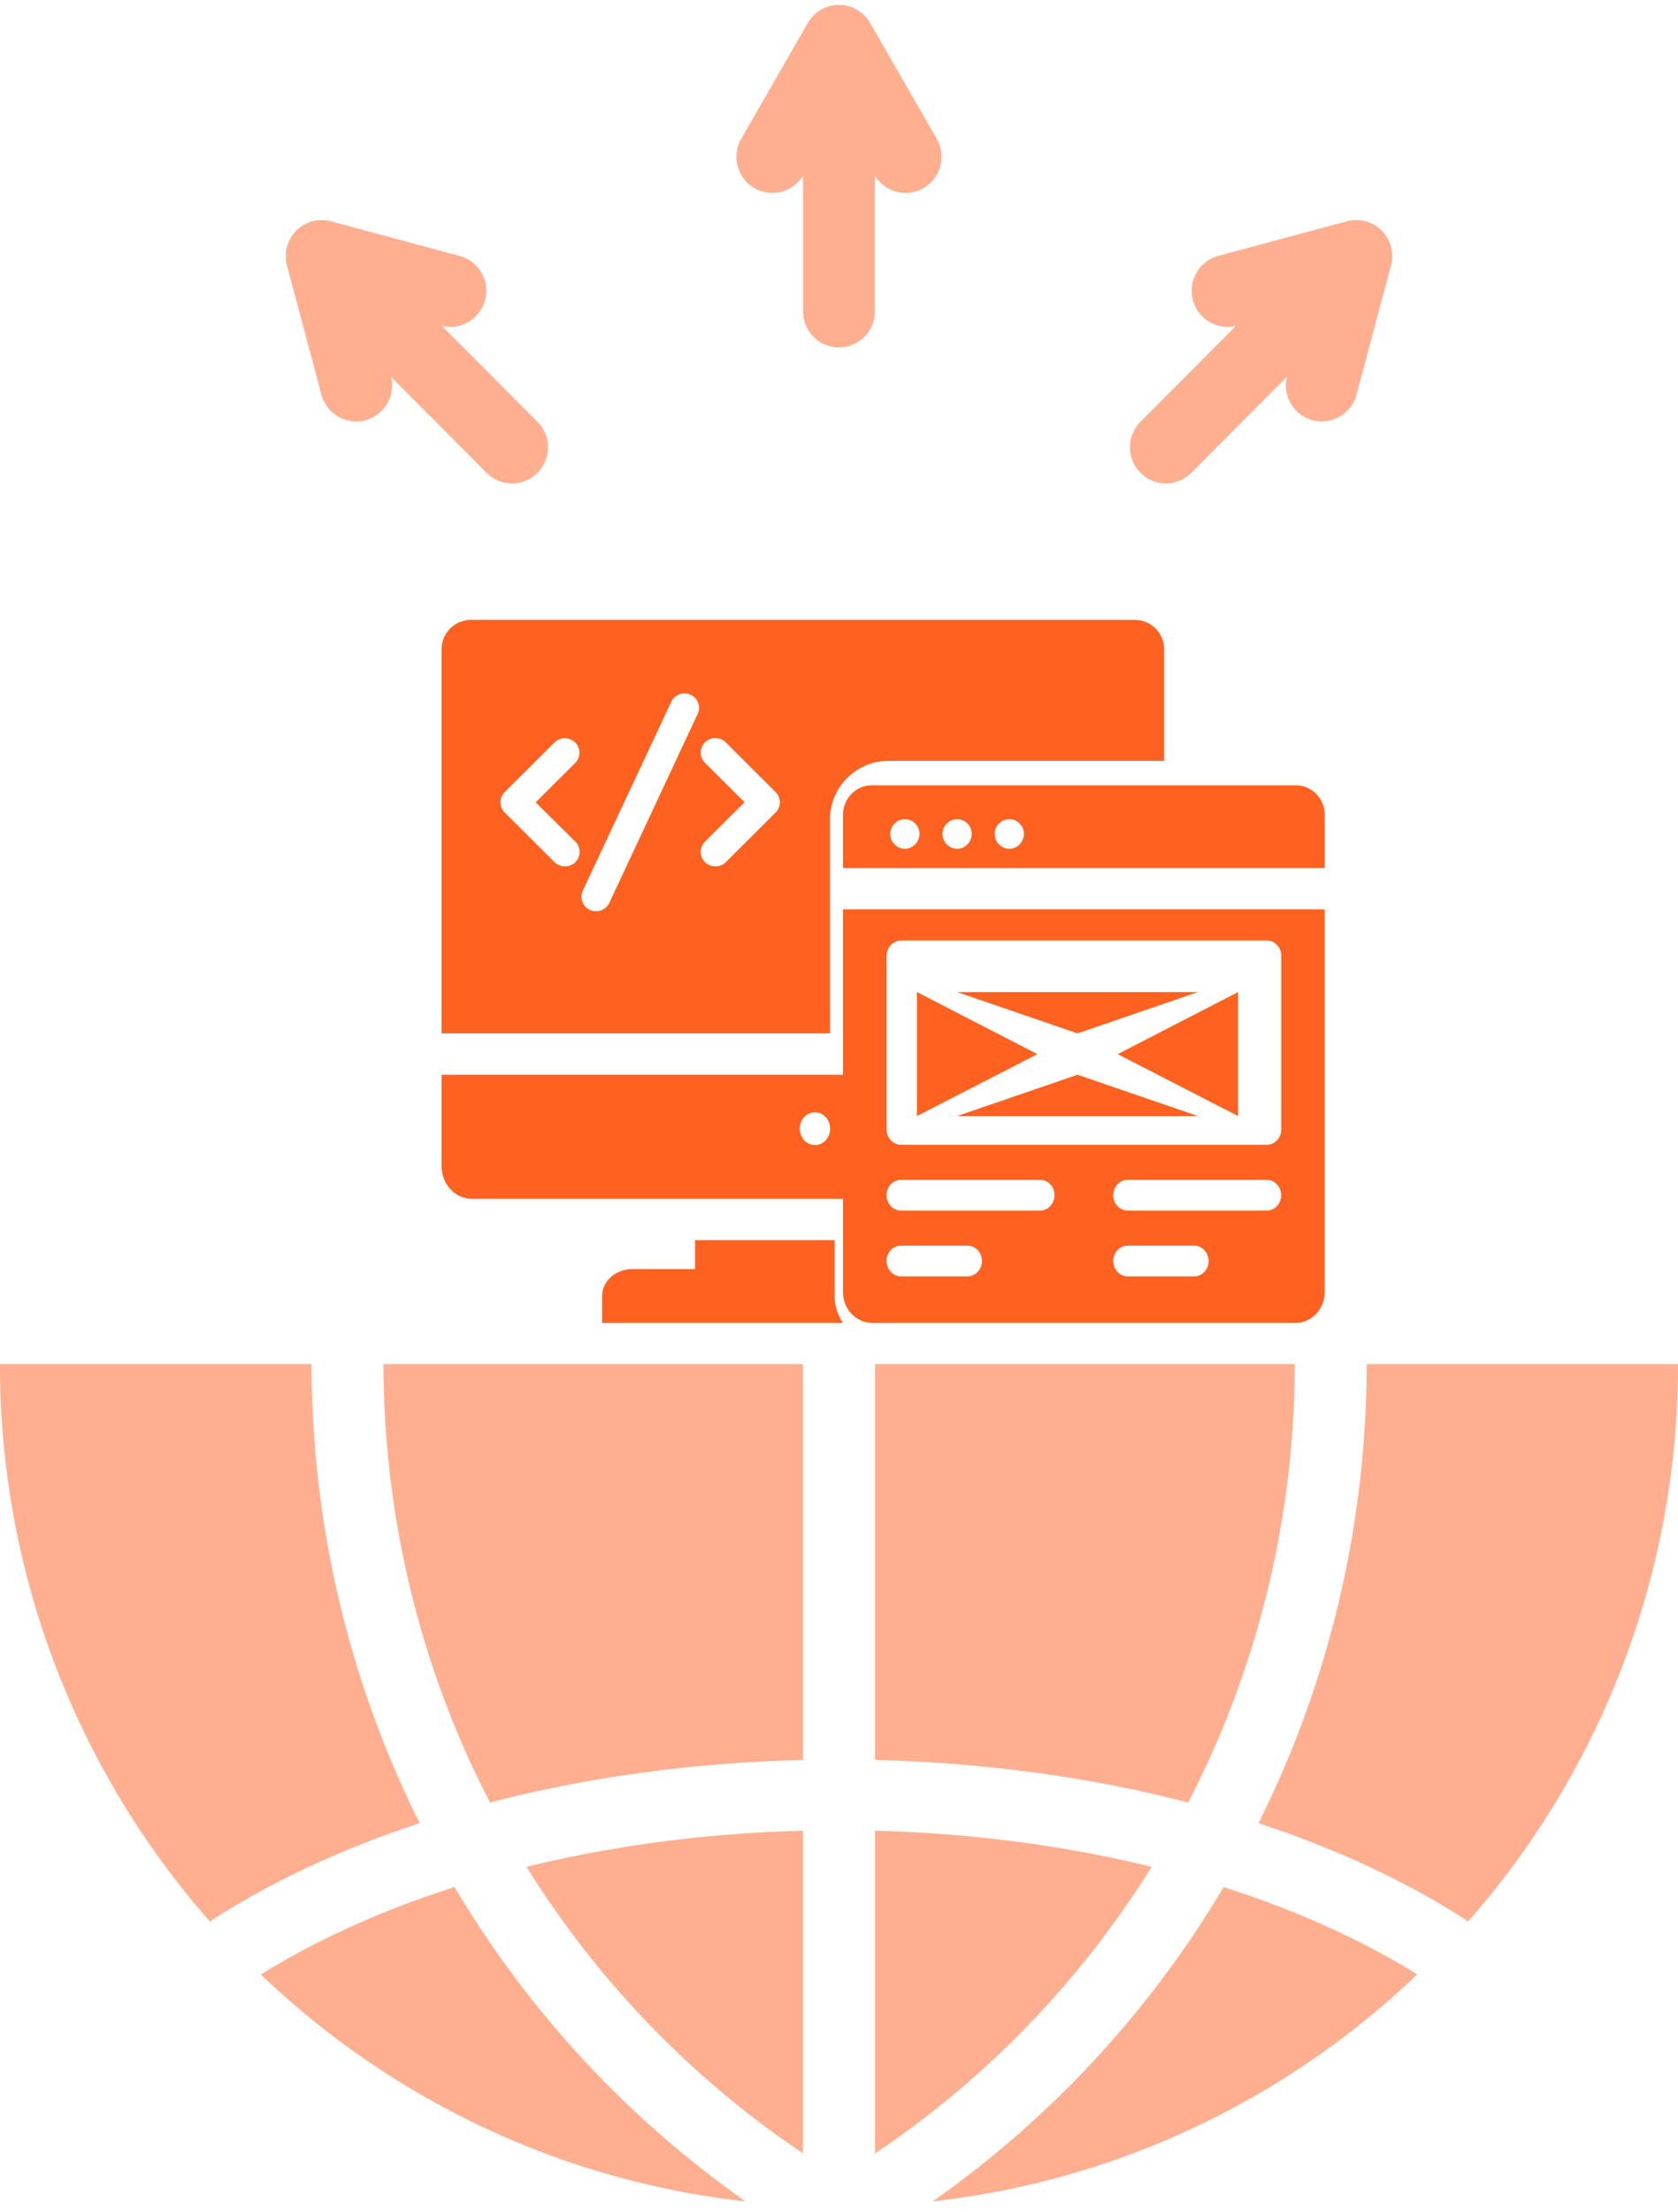
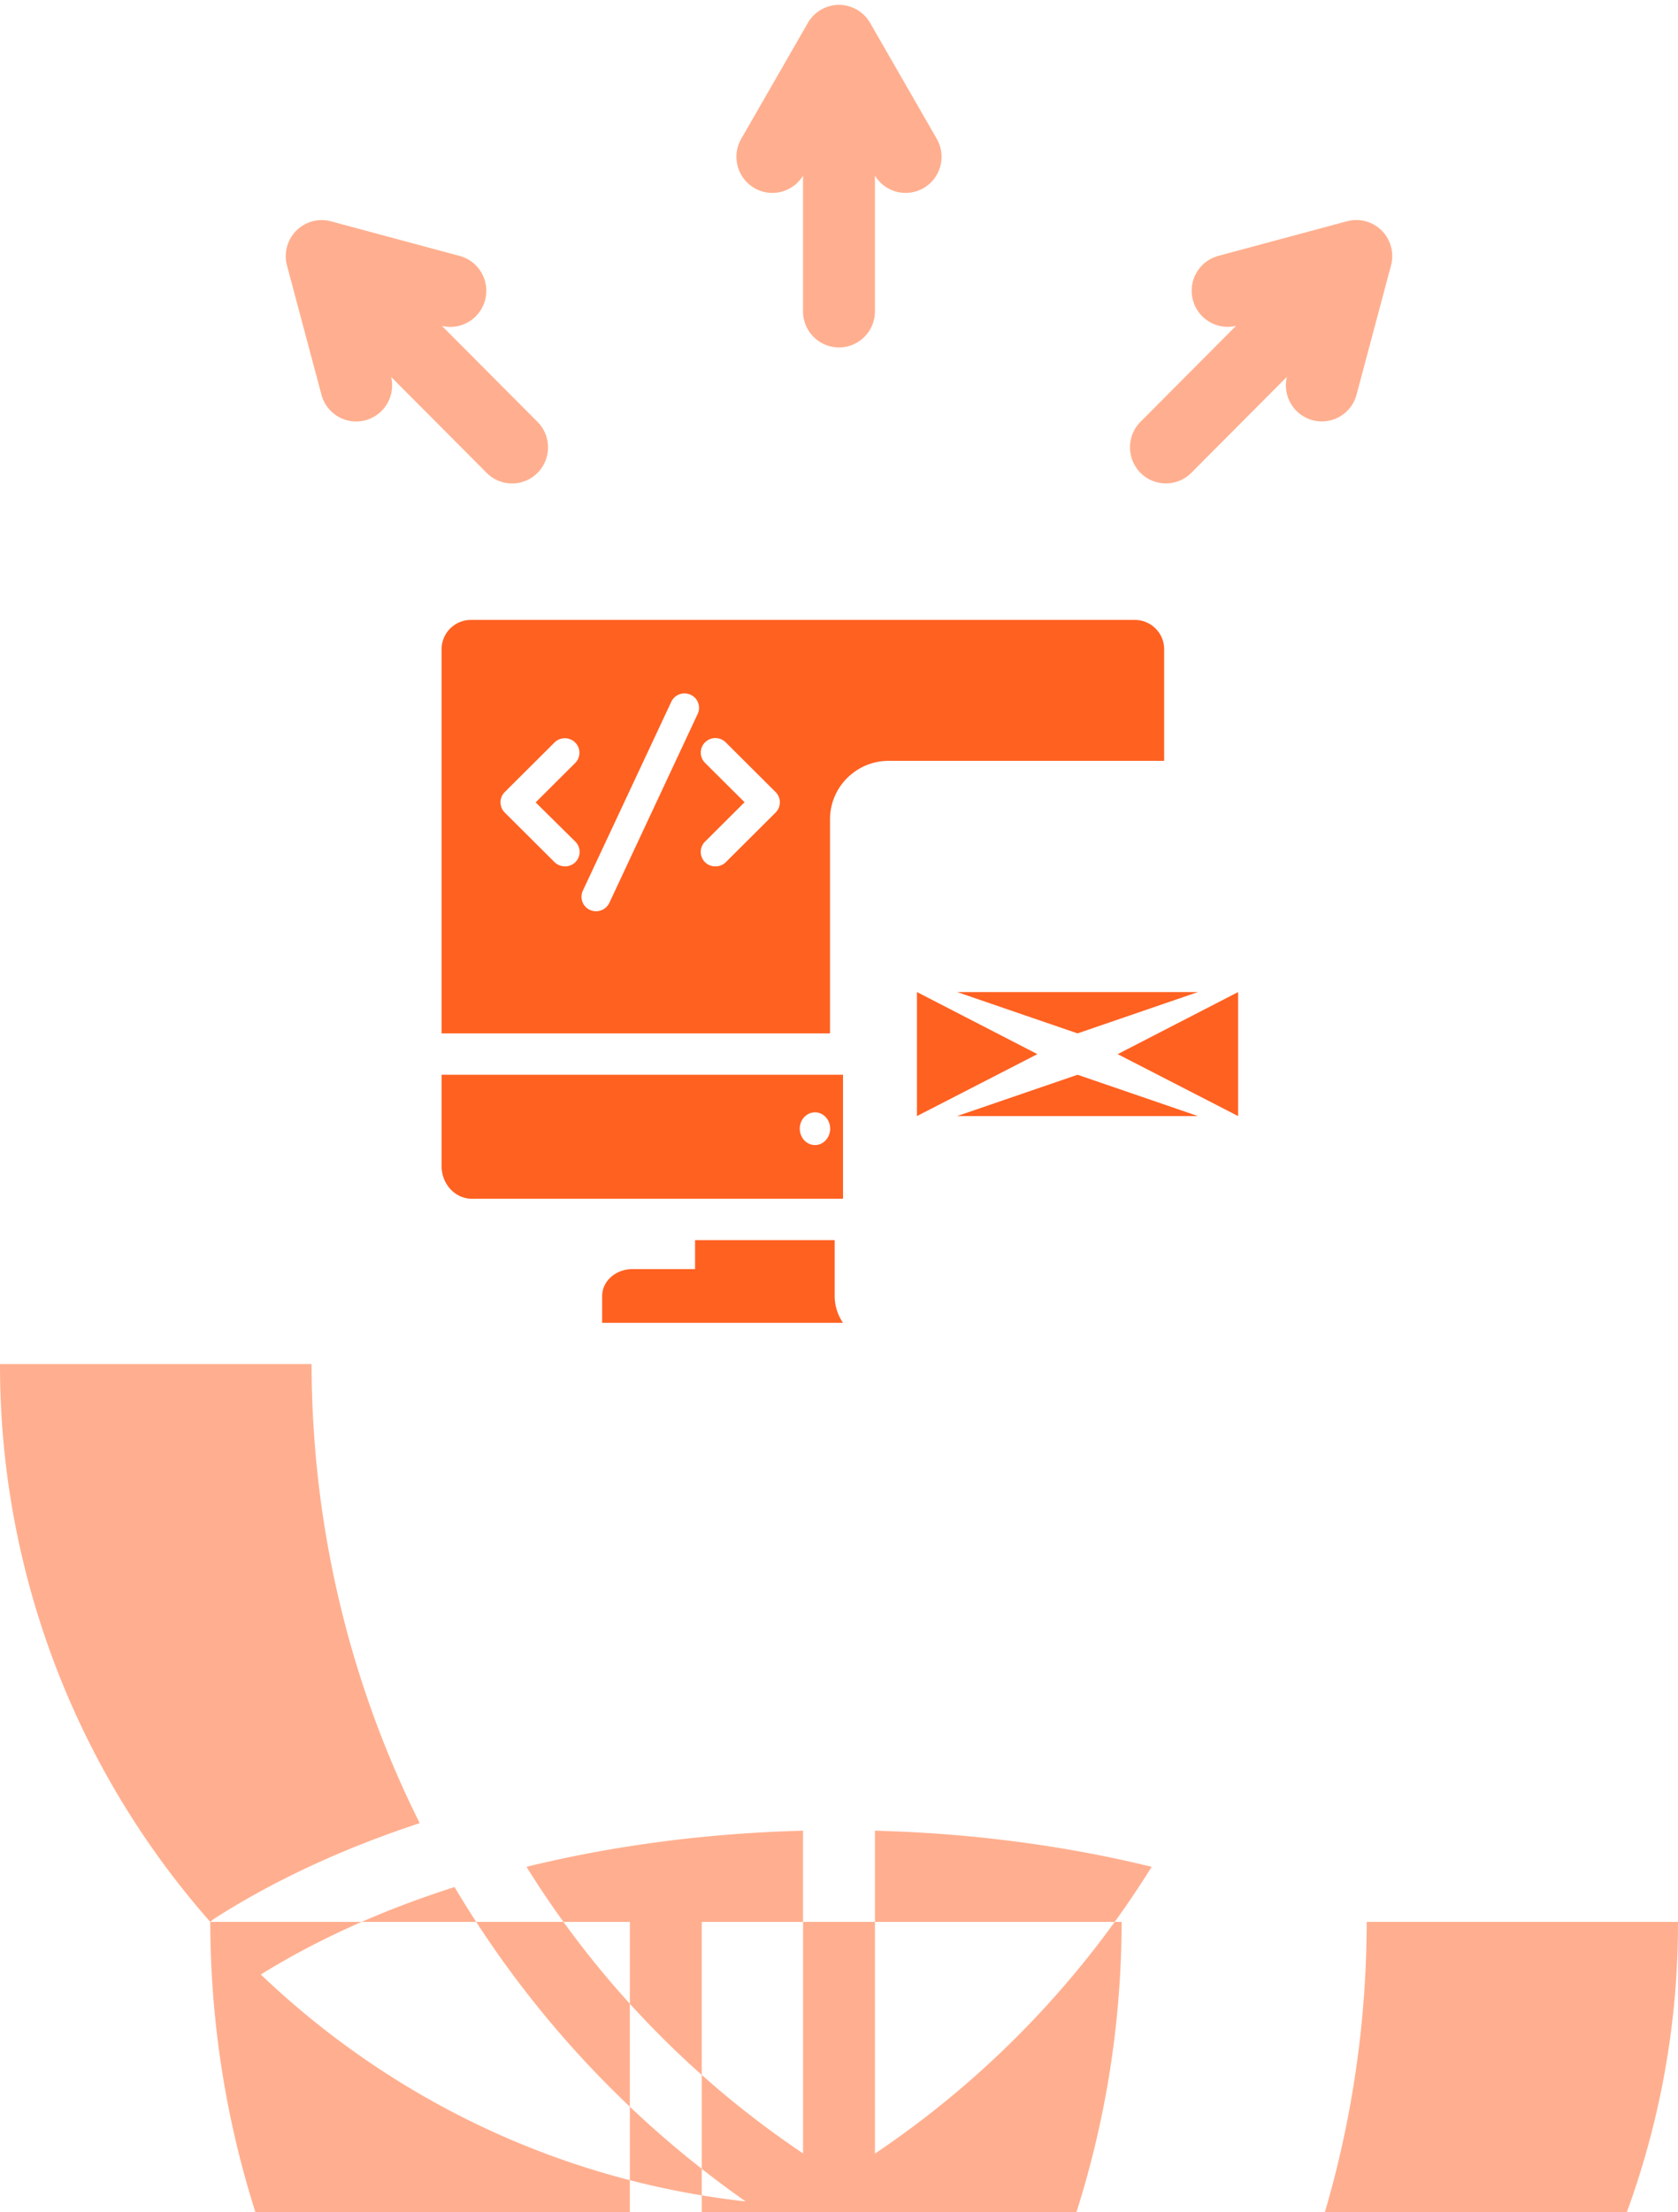
<svg xmlns="http://www.w3.org/2000/svg" width="107" height="141" viewBox="0 0 107 141">
  <g fill="#FF6121" fill-rule="evenodd">
    <g fill-rule="nonzero">
      <path d="M53.224 82.585V79.04h-8.902v1.845H40.34c-1.073 0-1.943.765-1.943 1.717v1.709h15.359a3.025 3.025 0 0 1-.532-1.709v-.017zM74.234 48.493v-7.115c0-1.031-.84-1.867-1.875-1.867H30.033a1.871 1.871 0 0 0-1.875 1.867v24.486h24.769V52.218c0-2.053 1.679-3.725 3.74-3.725h17.567zm-37.55 5.146a.922.922 0 0 1-.662 1.58.958.958 0 0 1-.662-.27l-3.172-3.158a.922.922 0 0 1 0-1.31l3.172-3.158a.932.932 0 0 1 1.315 0 .922.922 0 0 1 0 1.31l-2.518 2.508 2.528 2.498zm7.8-8.127L38.858 57.54a.943.943 0 0 1-1.24.455.921.921 0 0 1-.448-1.235l5.635-12.03a.929.929 0 0 1 1.24-.446.912.912 0 0 1 .439 1.227zm4.972 6.279-3.172 3.158a.918.918 0 0 1-.662.27.922.922 0 0 1-.662-1.58l2.519-2.508-2.52-2.508a.922.922 0 0 1 0-1.31.932.932 0 0 1 1.316 0l3.172 3.159a.925.925 0 0 1 .01 1.319zM53.756 68.5H28.158v5.82c0 1.151.868 2.085 1.938 2.085h23.66v-7.906zm-1.784 4.481c-.54 0-.973-.467-.973-1.048 0-.57.433-1.037.973-1.037.53 0 .964.467.964 1.037 0 .581-.433 1.048-.964 1.048zM76.39 63.229H61.031l7.68 2.635zM61.031 71.134h15.36L68.71 68.5zM58.471 63.229v7.905l7.68-3.948z" />
-       <path d="M82.625 50.052h-27.02c-1.021 0-1.849.843-1.849 1.882v3.389h30.718v-3.39c0-1.038-.828-1.88-1.85-1.88zm-24.922 4.044a.935.935 0 0 1-.93-.945c0-.515.414-.936.93-.936.515 0 .929.42.929.936-.01.524-.423.945-.93.945zm3.33 0a.935.935 0 0 1-.93-.945c0-.515.415-.936.93-.936.515 0 .93.42.93.936-.01.524-.424.945-.93.945zm3.33 0a.935.935 0 0 1-.929-.945c0-.515.414-.936.93-.936.514 0 .928.42.928.936-.009.524-.423.945-.929.945zM53.756 82.341c0 1.088.828 1.97 1.85 1.97h27.019c1.02 0 1.849-.882 1.849-1.97V57.958H53.756v24.383zm22.392-.99h-4.241c-.506 0-.92-.44-.92-.98 0-.539.414-.98.92-.98h4.241c.506 0 .92.441.92.98 0 .54-.405.98-.92.98zm4.627-4.194h-8.868c-.506 0-.92-.441-.92-.98 0-.54.414-.98.92-.98h8.868c.506 0 .92.44.92.98 0 .539-.404.98-.92.98zm-24.24-16.23c0-.539.413-.98.92-.98h23.33c.506 0 .92.441.92.98v11.055c0 .54-.414.98-.92.98h-23.33c-.507 0-.92-.44-.92-.98V60.927zm.92 14.27h8.868c.506 0 .92.44.92.98 0 .539-.414.98-.92.98h-8.869c-.506 0-.92-.441-.92-.98 0-.54.405-.98.92-.98zm0 4.194h4.24c.506 0 .92.441.92.98 0 .54-.414.98-.92.98h-4.24c-.507 0-.92-.44-.92-.98 0-.539.404-.98.92-.98z" />
      <path d="M78.95 71.134V63.23l-7.68 3.957z" />
    </g>
-     <path d="M13.408 122.493A53.61 53.61 0 0 1 0 86.94h19.868c.017 10.37 2.438 20.346 6.896 29.26-4.753 1.563-9.162 3.577-13.03 6.041-.117.076-.226.16-.326.252zM24.452 86.94h26.756v25.232c-6.84.165-13.633 1.07-19.963 2.714-4.387-8.475-6.775-18.016-6.793-27.946zm31.34 0h26.774c-.017 9.93-2.41 19.472-6.8 27.947-6.334-1.646-13.131-2.55-19.974-2.716V86.94zm31.358 0H107a53.609 53.609 0 0 1-13.4 35.543 2.316 2.316 0 0 0-.317-.242c-3.87-2.465-8.281-4.478-13.035-6.04 4.46-8.915 6.885-18.89 6.902-29.261zm3.225 38.902c-8.242 7.874-18.983 13.137-30.904 14.467a65.063 65.063 0 0 0 18.554-20.035c4.494 1.431 8.673 3.287 12.35 5.568zM47.547 140.31c-11.925-1.326-22.67-6.588-30.915-14.463 3.677-2.283 7.858-4.142 12.354-5.575a64.989 64.989 0 0 0 18.561 20.038zm3.661-23.63v20.57a60.449 60.449 0 0 1-17.635-18.267c5.622-1.38 11.608-2.147 17.635-2.302zm22.23 2.303a60.526 60.526 0 0 1-17.646 18.278v-20.58c6.03.155 12.02.922 17.645 2.302zM55.791 11.195v8.65c0 1.27-1.027 2.3-2.292 2.3a2.297 2.297 0 0 1-2.292-2.3v-8.65a2.288 2.288 0 0 1-3.101.793 2.307 2.307 0 0 1-.84-3.143l4.248-7.384A2.29 2.29 0 0 1 53.5.311a2.29 2.29 0 0 1 1.985 1.15l4.247 7.384a2.306 2.306 0 0 1-.839 3.143 2.288 2.288 0 0 1-3.1-.793zm-27.61 9.576 6.094 6.117a2.307 2.307 0 0 1 0 3.253 2.287 2.287 0 0 1-3.241 0l-6.094-6.117a2.302 2.302 0 0 1-1.635 2.762 2.292 2.292 0 0 1-2.807-1.627L18.3 16.923a2.306 2.306 0 0 1 .593-2.222 2.286 2.286 0 0 1 2.214-.595l8.205 2.206a2.302 2.302 0 0 1 1.62 2.818 2.292 2.292 0 0 1-2.75 1.641zm50.638-.004a2.292 2.292 0 0 1-2.751-1.64 2.302 2.302 0 0 1 1.62-2.818l8.205-2.207a2.286 2.286 0 0 1 2.214.595c.579.581.805 1.429.593 2.222l-2.198 8.236a2.292 2.292 0 0 1-2.807 1.627 2.303 2.303 0 0 1-1.635-2.762l-6.094 6.117a2.287 2.287 0 0 1-3.241 0 2.308 2.308 0 0 1 0-3.253l6.094-6.117z" fill-opacity=".5" />
+     <path d="M13.408 122.493A53.61 53.61 0 0 1 0 86.94h19.868c.017 10.37 2.438 20.346 6.896 29.26-4.753 1.563-9.162 3.577-13.03 6.041-.117.076-.226.16-.326.252zh26.756v25.232c-6.84.165-13.633 1.07-19.963 2.714-4.387-8.475-6.775-18.016-6.793-27.946zm31.34 0h26.774c-.017 9.93-2.41 19.472-6.8 27.947-6.334-1.646-13.131-2.55-19.974-2.716V86.94zm31.358 0H107a53.609 53.609 0 0 1-13.4 35.543 2.316 2.316 0 0 0-.317-.242c-3.87-2.465-8.281-4.478-13.035-6.04 4.46-8.915 6.885-18.89 6.902-29.261zm3.225 38.902c-8.242 7.874-18.983 13.137-30.904 14.467a65.063 65.063 0 0 0 18.554-20.035c4.494 1.431 8.673 3.287 12.35 5.568zM47.547 140.31c-11.925-1.326-22.67-6.588-30.915-14.463 3.677-2.283 7.858-4.142 12.354-5.575a64.989 64.989 0 0 0 18.561 20.038zm3.661-23.63v20.57a60.449 60.449 0 0 1-17.635-18.267c5.622-1.38 11.608-2.147 17.635-2.302zm22.23 2.303a60.526 60.526 0 0 1-17.646 18.278v-20.58c6.03.155 12.02.922 17.645 2.302zM55.791 11.195v8.65c0 1.27-1.027 2.3-2.292 2.3a2.297 2.297 0 0 1-2.292-2.3v-8.65a2.288 2.288 0 0 1-3.101.793 2.307 2.307 0 0 1-.84-3.143l4.248-7.384A2.29 2.29 0 0 1 53.5.311a2.29 2.29 0 0 1 1.985 1.15l4.247 7.384a2.306 2.306 0 0 1-.839 3.143 2.288 2.288 0 0 1-3.1-.793zm-27.61 9.576 6.094 6.117a2.307 2.307 0 0 1 0 3.253 2.287 2.287 0 0 1-3.241 0l-6.094-6.117a2.302 2.302 0 0 1-1.635 2.762 2.292 2.292 0 0 1-2.807-1.627L18.3 16.923a2.306 2.306 0 0 1 .593-2.222 2.286 2.286 0 0 1 2.214-.595l8.205 2.206a2.302 2.302 0 0 1 1.62 2.818 2.292 2.292 0 0 1-2.75 1.641zm50.638-.004a2.292 2.292 0 0 1-2.751-1.64 2.302 2.302 0 0 1 1.62-2.818l8.205-2.207a2.286 2.286 0 0 1 2.214.595c.579.581.805 1.429.593 2.222l-2.198 8.236a2.292 2.292 0 0 1-2.807 1.627 2.303 2.303 0 0 1-1.635-2.762l-6.094 6.117a2.287 2.287 0 0 1-3.241 0 2.308 2.308 0 0 1 0-3.253l6.094-6.117z" fill-opacity=".5" />
  </g>
</svg>